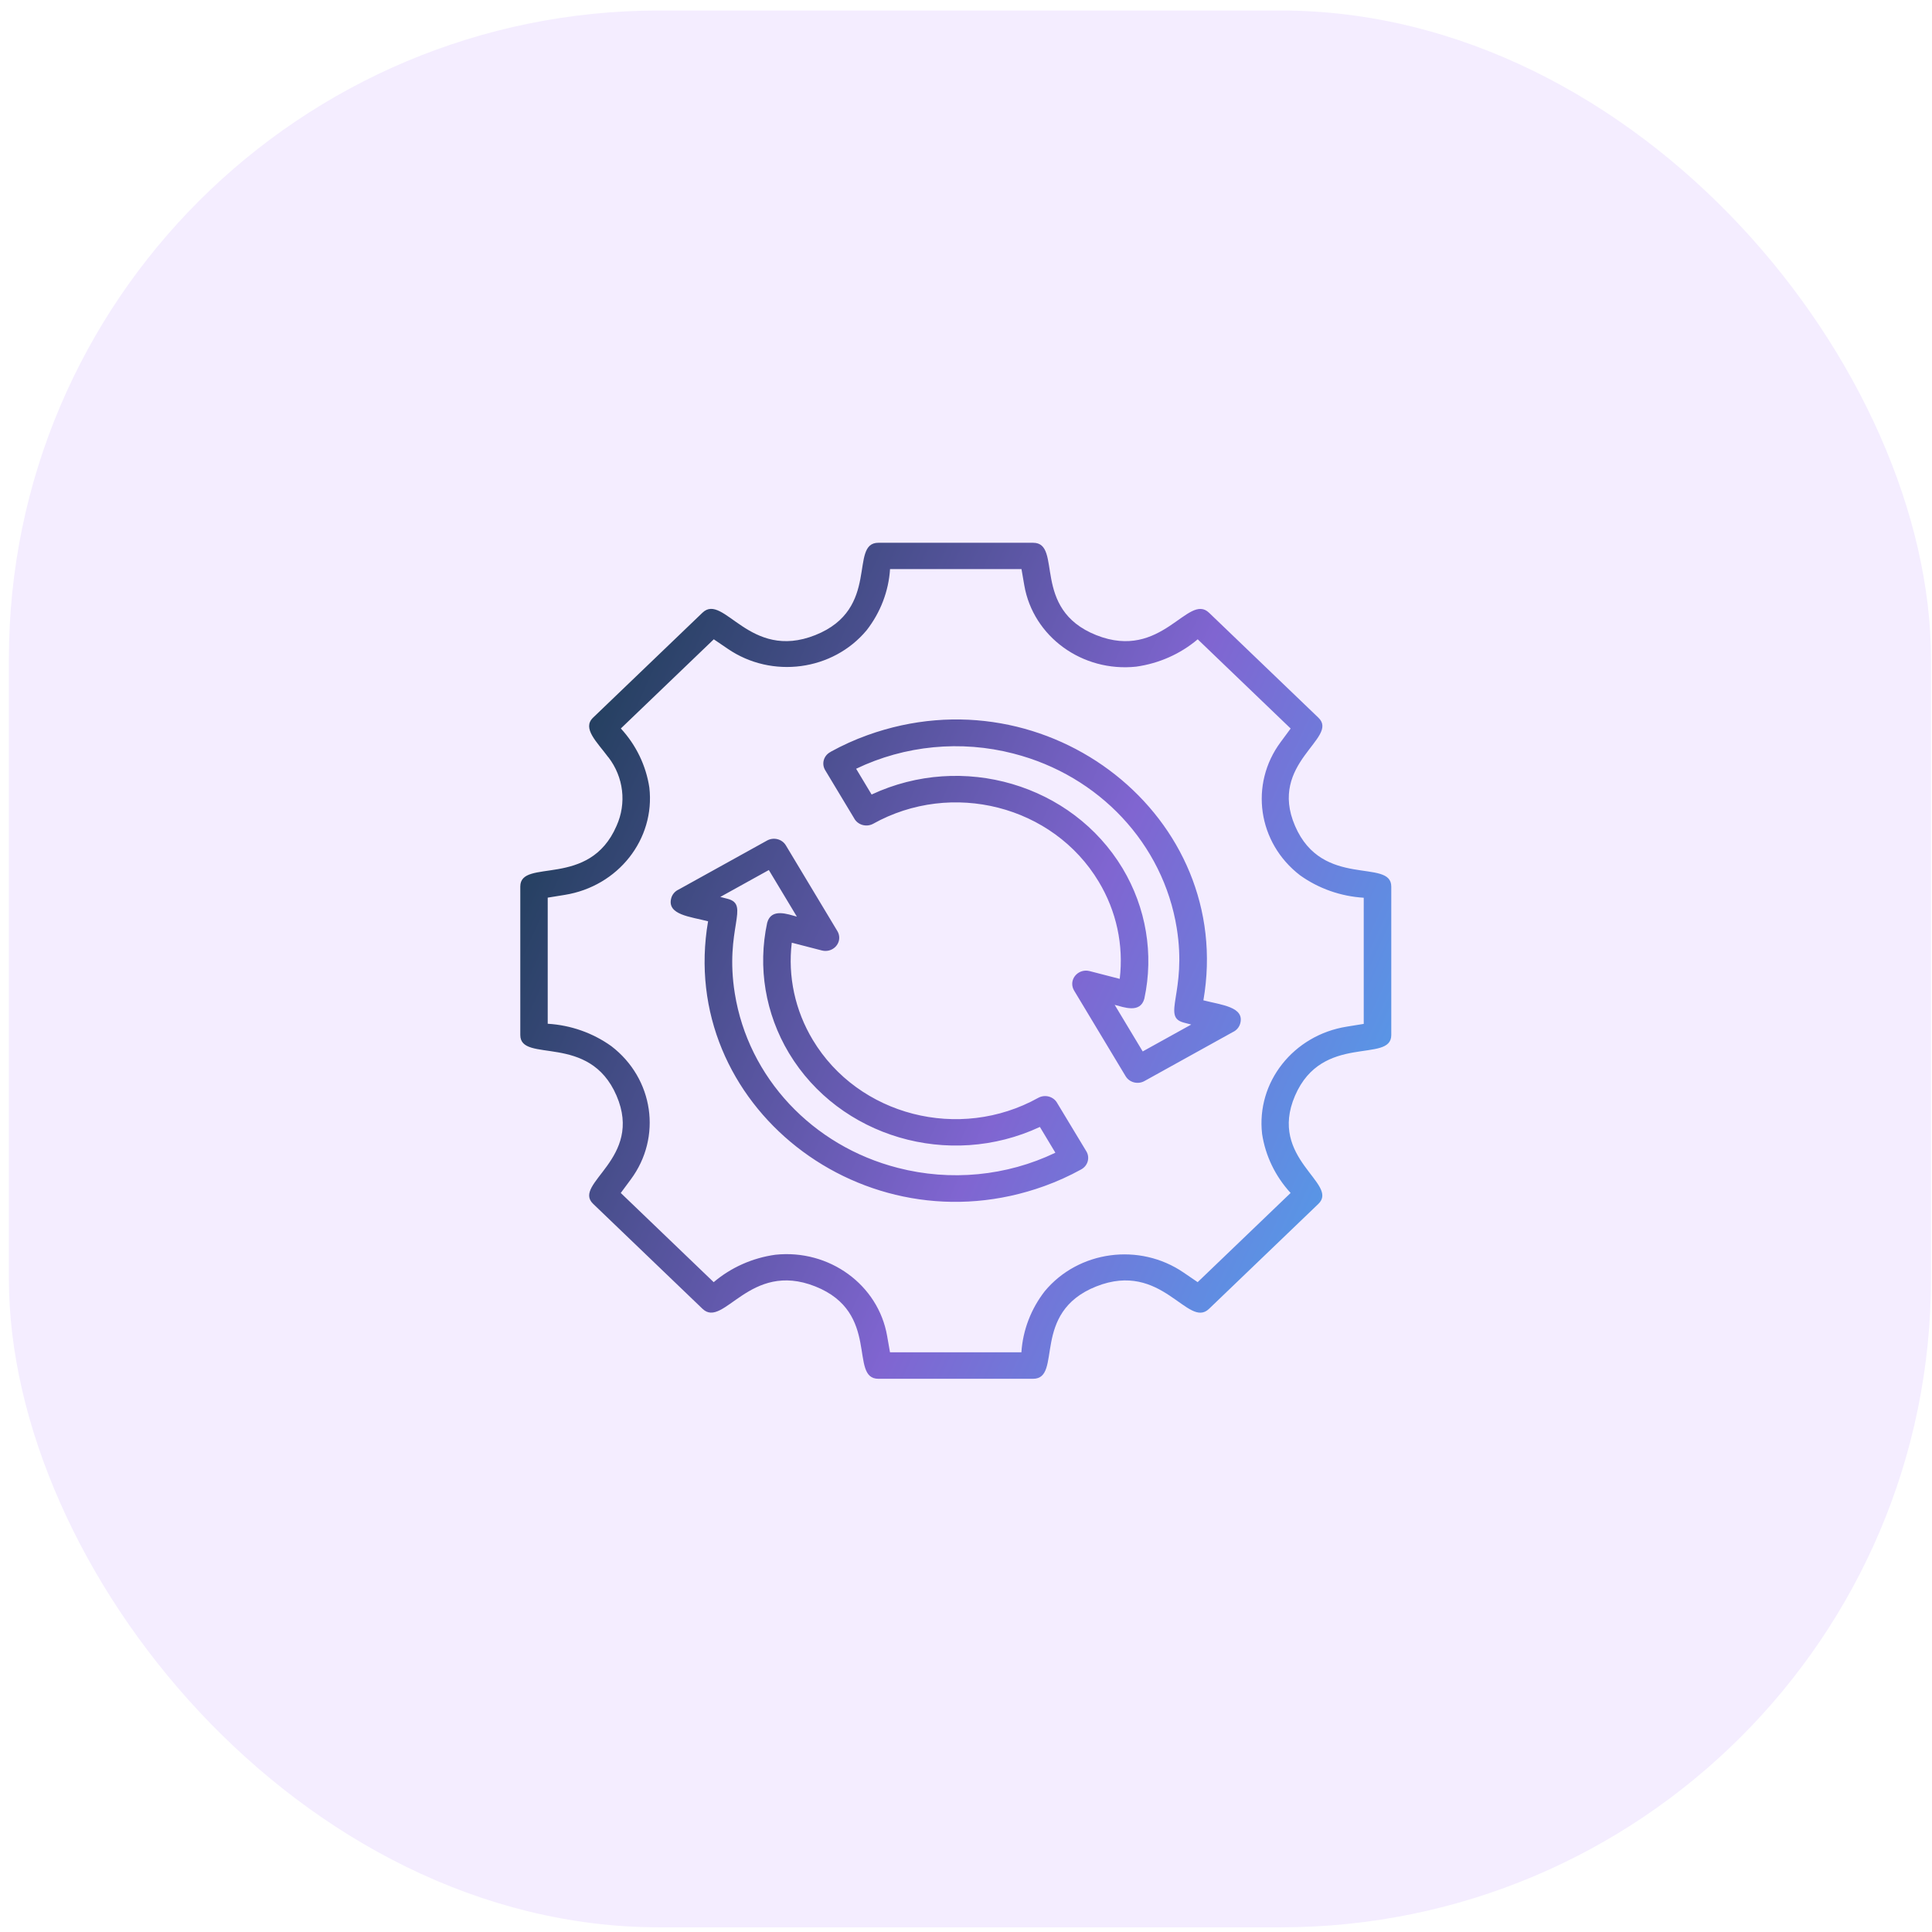
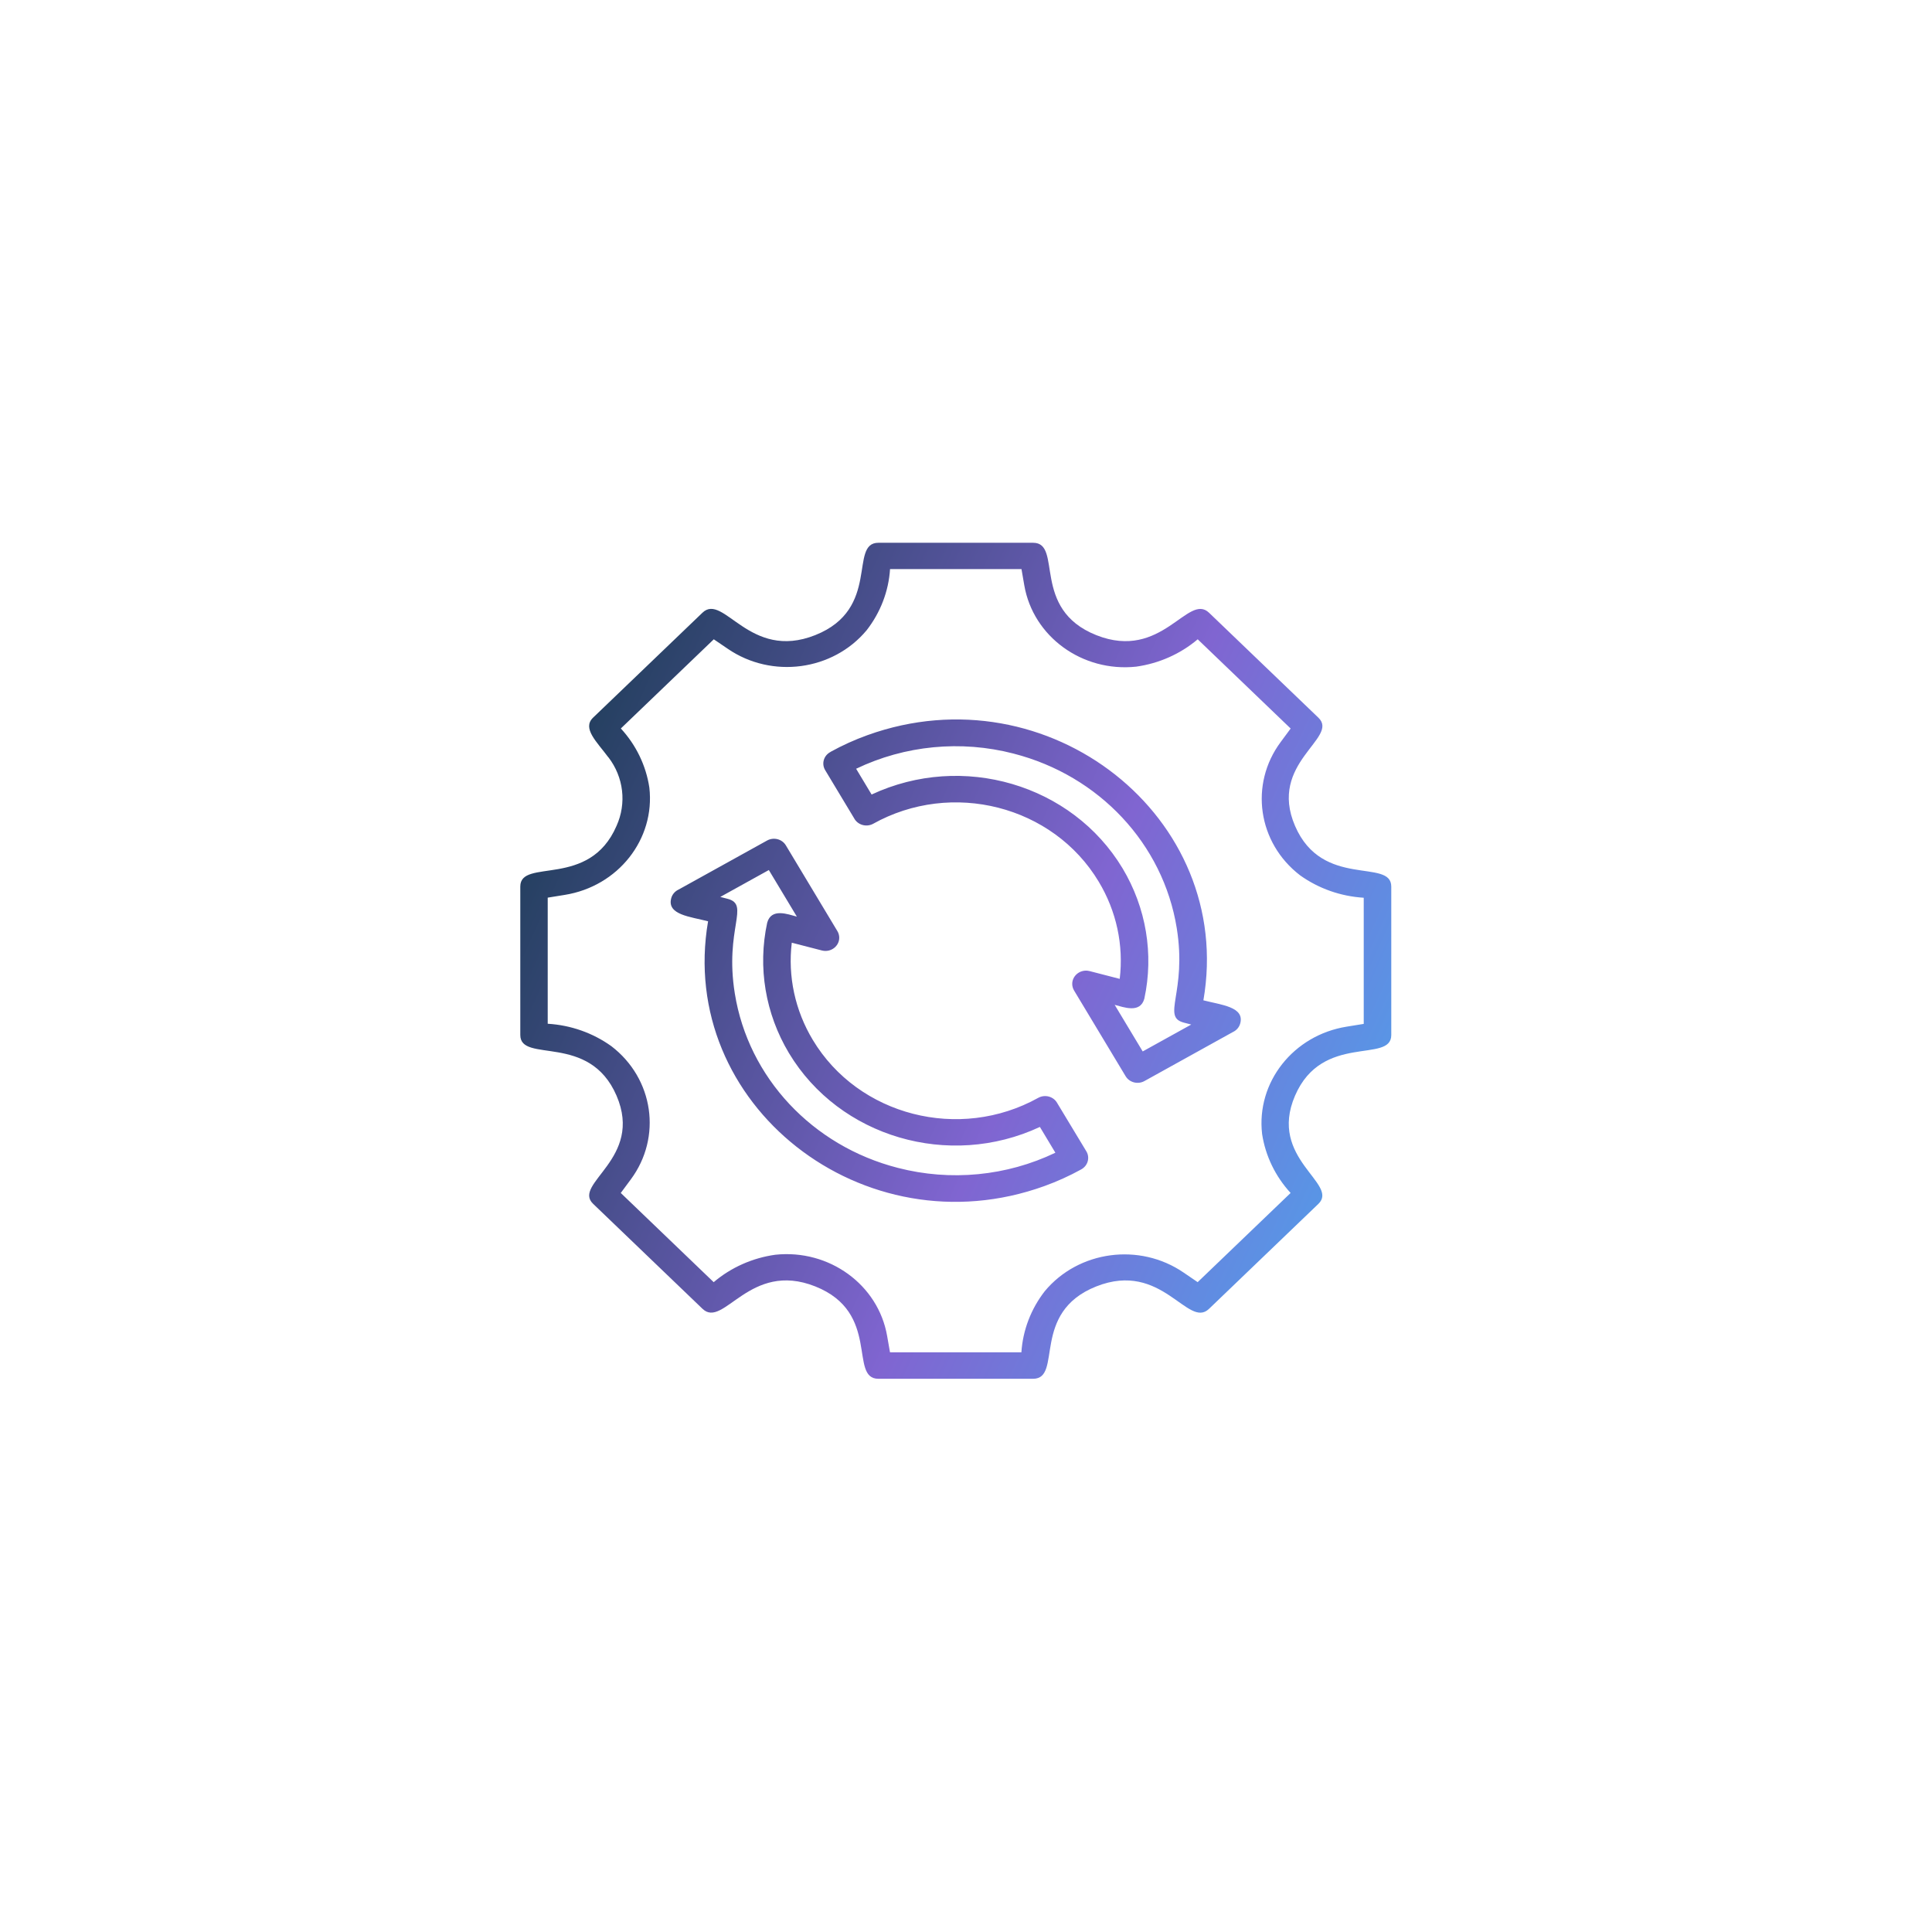
<svg xmlns="http://www.w3.org/2000/svg" viewBox="0 0 500 500">
  <defs>
    <linearGradient id="linear-gradient" x1="-0.097" y1="0.5" x2="1.061" y2="1" gradientUnits="objectBoundingBox">
      <stop offset="0" stop-color="#1e3d58" />
      <stop offset="0.526" stop-color="#8065d1" />
      <stop offset="1" stop-color="#43b0f1" />
    </linearGradient>
  </defs>
  <g id="Group_97516" data-name="Group 97516" transform="matrix(7.653, 0, 0, 7.632, -1765.547, -17230.34)" style="">
-     <rect id="Rectangle_150103" data-name="Rectangle 150103" width="65" height="65" rx="22" transform="translate(231 2258)" fill="#f4edff" />
-   </g>
+     </g>
  <path id="Path_92817" data-name="Path 92817" d="M 157.435 195.989 C 154.467 191.98 150.603 188.5 153.484 185.729 L 181.803 158.561 C 187.289 153.308 193.927 171.147 210.986 164.368 C 228.045 157.588 219.585 140.464 227.332 140.47 L 267.374 140.47 C 275.121 140.47 266.692 157.606 283.72 164.374 C 300.747 171.141 307.423 153.314 312.903 158.579 L 341.21 185.747 C 346.696 191 328.096 197.383 335.16 213.756 C 342.224 230.128 360.066 222.008 360.06 229.443 L 360.06 267.874 C 360.06 275.309 342.206 267.219 335.154 283.561 C 328.102 299.904 346.677 306.311 341.191 311.57 L 312.884 338.737 C 307.411 343.991 300.76 326.152 283.701 332.931 C 266.642 339.711 275.102 356.835 267.356 356.829 L 227.338 356.829 C 219.591 356.829 228.02 339.693 210.993 332.925 C 193.965 326.158 187.289 343.985 181.809 338.719 L 153.502 311.552 C 148.016 306.299 166.616 299.916 159.552 283.543 C 152.488 267.171 134.646 275.291 134.652 267.856 L 134.652 229.425 C 134.652 221.99 152.507 230.08 159.558 213.738 C 162.201 207.883 161.399 201.122 157.46 195.989 L 157.435 195.989 Z M 214.982 194.582 C 213.191 195.478 212.539 197.63 213.554 199.312 L 221.025 211.73 C 221.921 213.461 224.125 214.14 225.897 213.233 C 246.332 201.801 272.547 208.502 284.346 228.175 C 288.93 235.778 290.834 244.601 289.782 253.329 L 281.979 251.315 C 279.317 250.642 276.9 252.986 277.62 255.534 C 277.701 255.817 277.82 256.087 277.971 256.346 L 291.316 278.531 C 292.299 280.159 294.472 280.718 296.17 279.781 L 319.053 267.099 C 319.999 266.666 320.694 265.86 320.963 264.893 C 322.165 260.559 316.059 260.084 311.438 258.882 C 319.642 211.514 271.351 173.389 224.507 190.255 C 221.213 191.439 218.019 192.881 214.963 194.57 L 214.982 194.582 Z M 262.314 195.027 C 248.693 191.499 234.189 192.893 221.564 198.952 L 225.572 205.623 C 249.088 194.642 277.438 202.979 290.514 224.713 C 296.633 234.925 298.637 246.927 296.151 258.468 C 295.074 262.344 290.809 260.649 288.479 260.054 L 295.731 272.111 L 308.294 265.151 L 306.415 264.664 C 300.484 263.156 307.248 256.947 304.536 240.16 C 301.029 218.426 284.484 200.725 262.345 195.039 L 262.314 195.027 Z M 279.787 302.657 C 281.528 301.725 282.141 299.615 281.146 297.962 L 273.631 285.515 C 272.71 283.79 270.481 283.153 268.721 284.108 C 248.299 295.474 222.134 288.76 210.348 269.124 C 205.77 261.515 203.86 252.697 204.912 243.97 L 212.715 245.984 C 215.37 246.657 217.787 244.325 217.067 241.782 C 216.992 241.5 216.873 241.23 216.723 240.983 L 203.384 218.786 C 202.407 217.146 200.227 216.581 198.518 217.53 L 175.634 230.212 C 174.695 230.639 173.993 231.45 173.724 232.418 C 172.522 236.752 178.628 237.227 183.249 238.429 C 175.121 285.815 223.486 323.88 270.311 306.948 C 273.587 305.764 276.756 304.327 279.787 302.657 Z M 279.787 302.657 Z M 232.379 302.248 C 246.006 305.77 260.504 304.376 273.13 298.323 L 269.122 291.651 C 245.612 302.621 217.255 294.284 204.185 272.55 C 198.067 262.338 196.056 250.329 198.549 238.795 C 199.626 234.919 203.891 236.613 206.227 237.221 L 198.975 225.164 L 186.412 232.124 L 188.291 232.61 C 194.221 234.131 187.464 240.328 190.17 257.121 C 193.664 278.867 210.229 296.574 232.379 302.248 Z M 160.673 188.53 C 164.631 192.827 167.192 198.14 168.05 203.82 C 169.597 217.194 159.972 229.395 146.131 231.601 L 141.748 232.31 L 141.748 264.947 C 147.716 265.301 153.44 267.321 158.224 270.753 C 169.177 279.15 171.376 294.296 163.234 305.253 L 160.654 308.739 L 184.702 331.825 C 189.186 328.021 194.729 325.55 200.647 324.727 C 214.587 323.242 227.3 332.481 229.592 345.764 L 230.331 349.971 L 264.337 349.971 C 264.713 344.243 266.817 338.749 270.387 334.157 C 279.135 323.645 294.923 321.529 306.334 329.349 L 309.953 331.819 L 334.008 308.739 C 330.062 304.442 327.495 299.14 326.631 293.473 C 325.09 280.093 334.716 267.892 348.549 265.692 L 352.933 264.983 L 352.933 232.334 C 346.971 231.973 341.247 229.954 336.456 226.528 C 325.503 218.125 323.305 202.979 331.446 192.028 L 334.02 188.542 L 309.966 165.449 C 305.488 169.242 299.952 171.7 294.034 172.53 C 280.1 174.008 267.387 164.77 265.088 151.493 L 264.362 147.286 L 230.344 147.286 C 229.974 153.008 227.87 158.501 224.294 163.099 C 215.545 173.606 199.758 175.721 188.347 167.908 L 184.727 165.449 L 160.673 188.53 Z" stroke="rgba(0,0,0,0)" stroke-width="1" fill-rule="evenodd" fill="url(#linear-gradient)" style="" />
</svg>